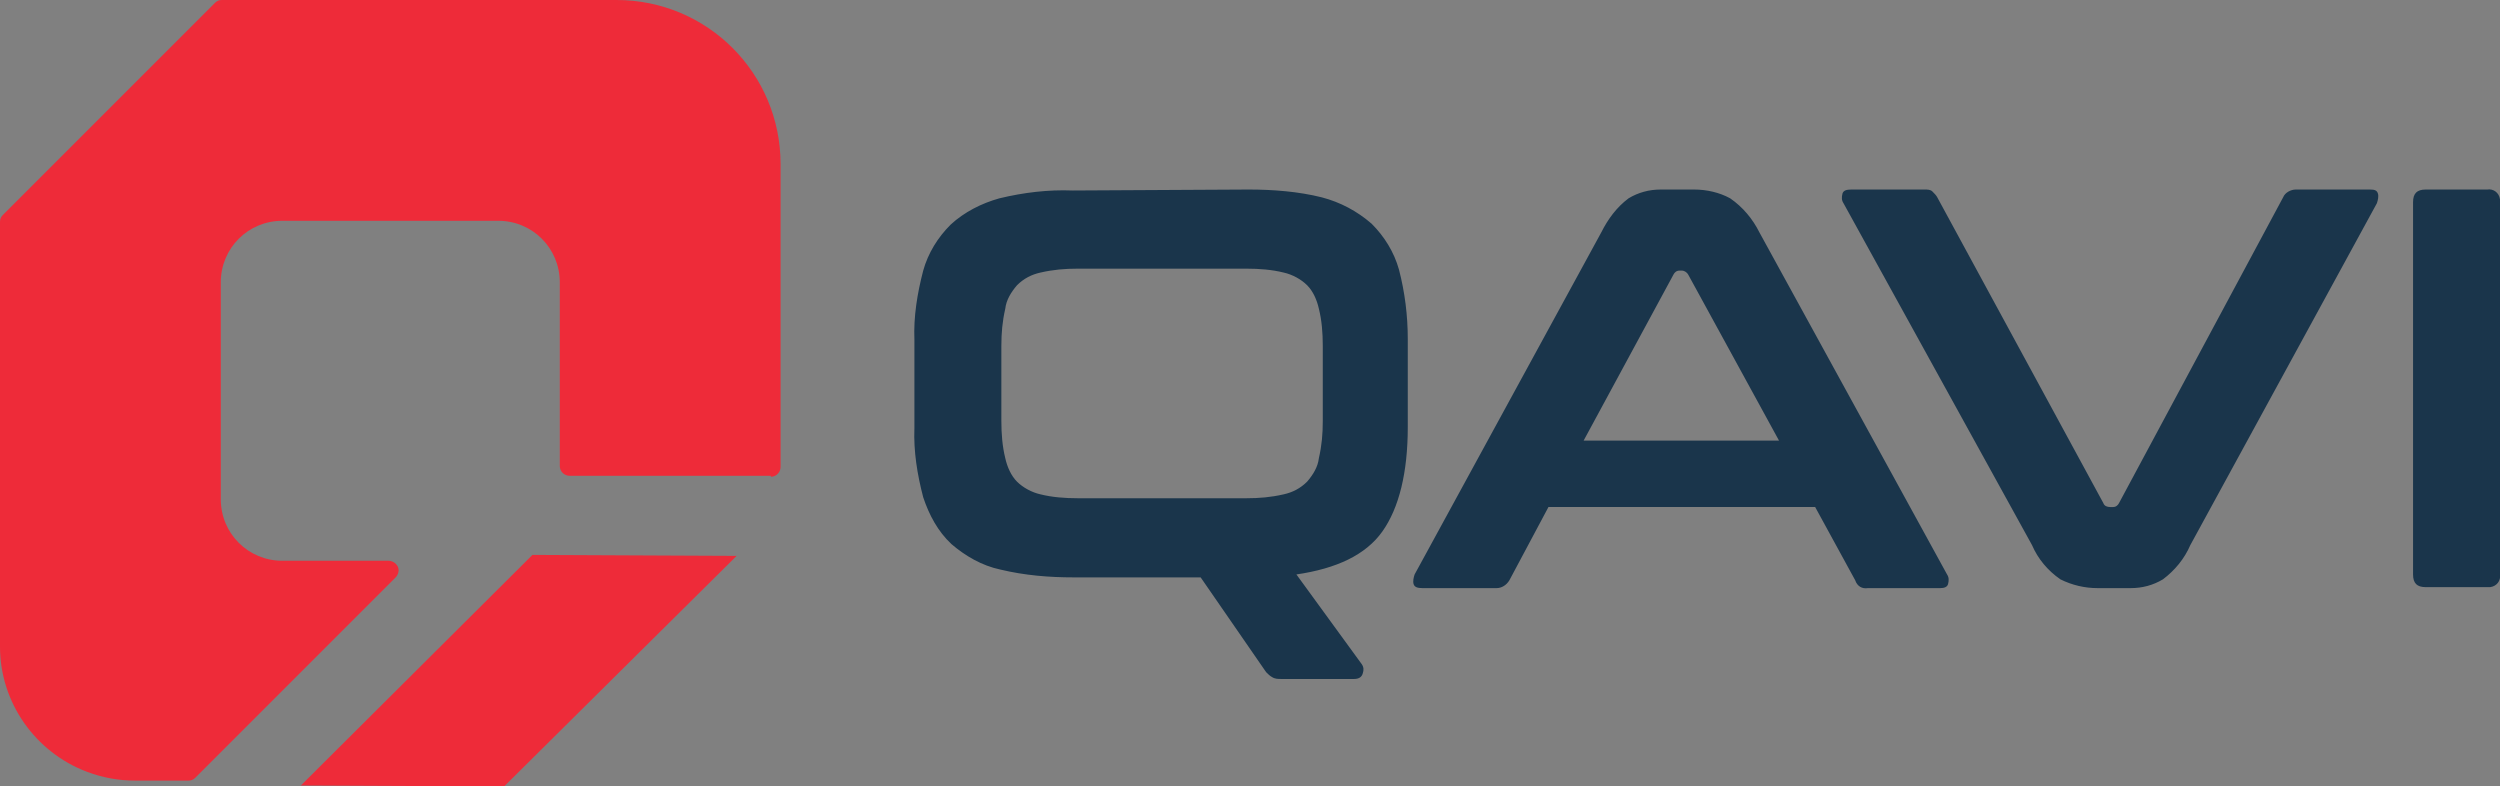
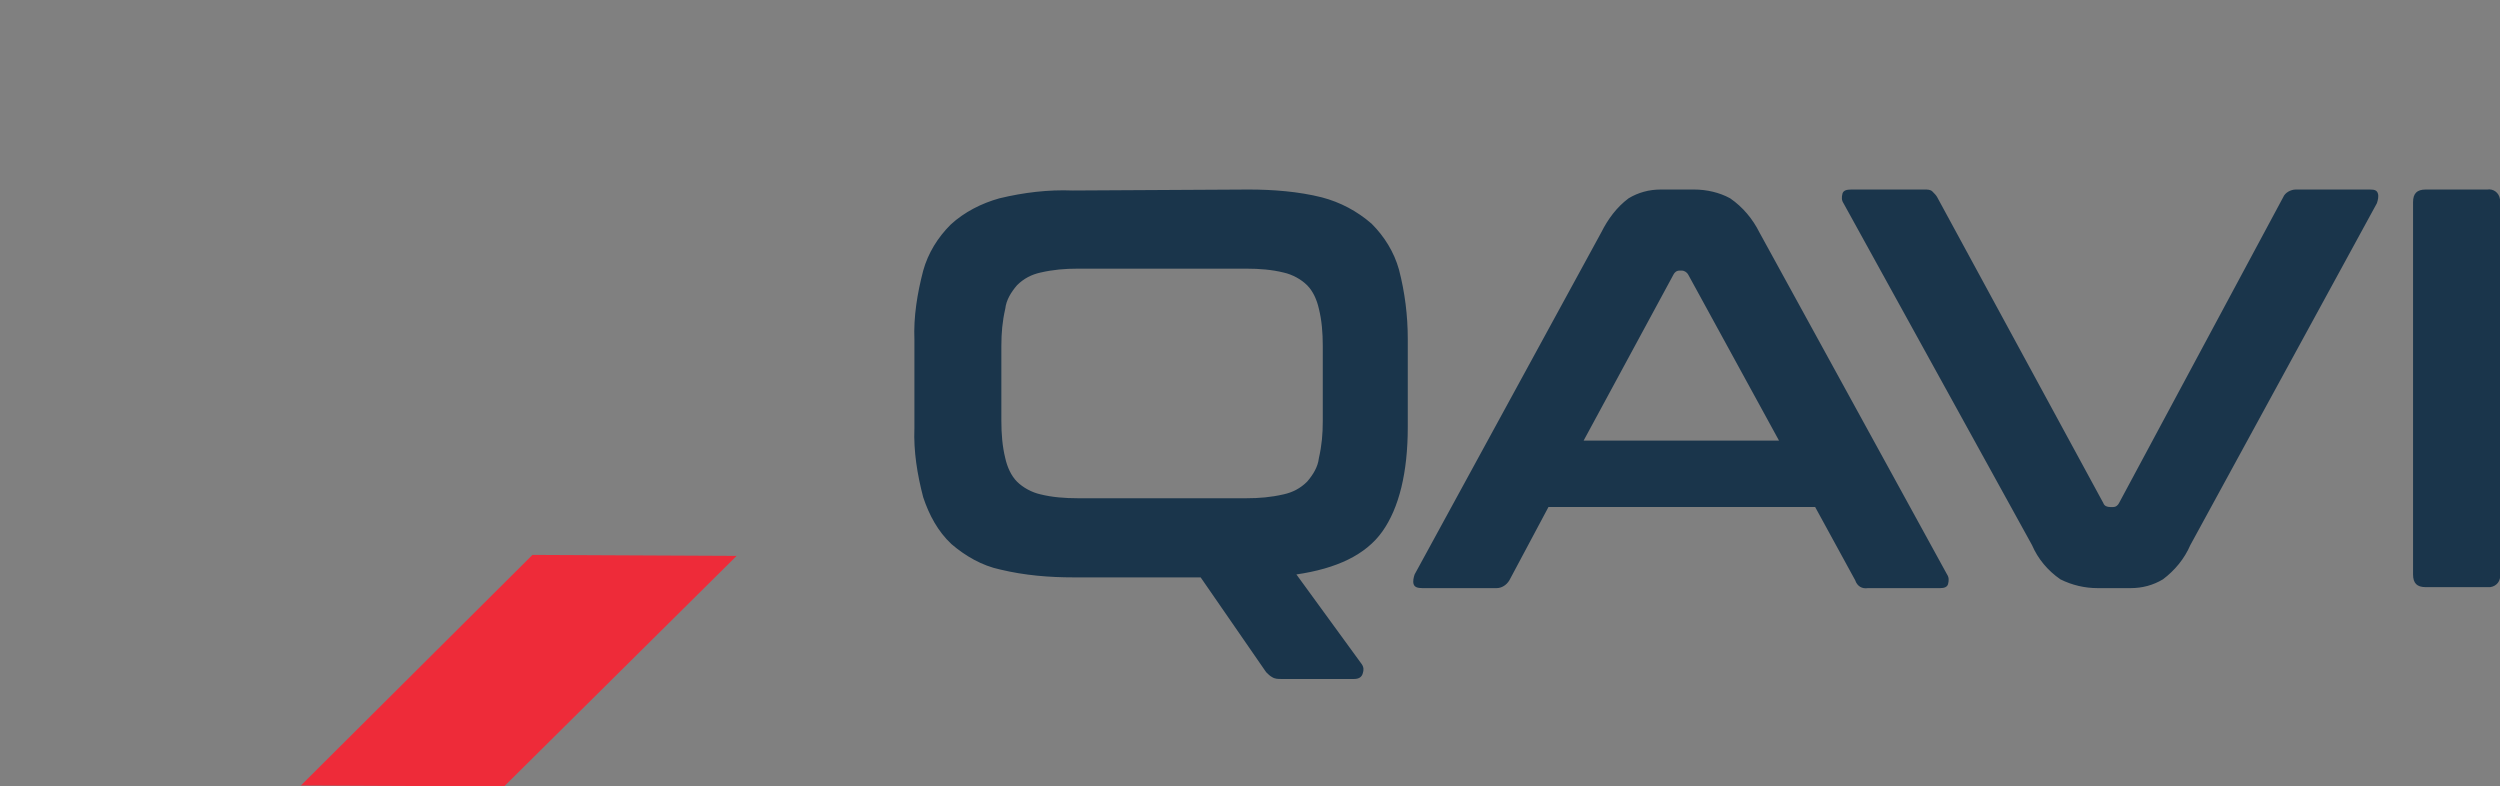
<svg xmlns="http://www.w3.org/2000/svg" id="Layer_1" x="0px" y="0px" viewBox="0 0 255.9 80.5" style="enable-background:new 0 0 255.9 80.5;" xml:space="preserve" width="255.9" height="80.5">
  <rect x="0" y="0" width="255.9" height="80.5" fill="#808080" stroke="none" />
  <style type="text/css">	.st0{fill:#35424D;}	.st1{fill:#FFFFFF;}	.st2{fill:#EE2B39;}	.st3{fill:#1A354B;}</style>
  <polygon class="st0 svg-elem-1" points="-485.5,-524.5 -485.5,-524.5 -485.5,-524.5 ">  </polygon>
-   <polygon class="st1 svg-elem-2" points="-470.2,-514.2 -470.2,-514.2 -470.2,-514.2 ">     </polygon>
  <g>
-     <path class="st2 svg-elem-3" d="M78.9,48.8c0.6,0,1-0.5,1-1l0-31C79.9,7.5,72.4,0,63.1,0H22.7c0,0,0,0,0,0c-0.3,0-0.5,0.1-0.7,0.3L0.3,22   C0.1,22.2,0,22.4,0,22.7v43.5C0,71.9,3.6,77,8.9,79c1.6,0.6,3.2,0.9,4.9,0.9h5.5c0,0,0,0,0,0c0.3,0,0.5-0.1,0.7-0.3l20.5-20.5   c0.2-0.2,0.3-0.5,0.3-0.7c0-0.3-0.1-0.5-0.3-0.7c-0.2-0.2-0.5-0.3-0.7-0.3c0,0,0,0,0,0H28.9c-3.5,0-6.3-2.8-6.3-6.3V28.9   c0-3.5,2.8-6.3,6.3-6.3h22.1c3.5,0,6.3,2.8,6.3,6.3v18.8c0,0.6,0.5,1,1,1H78.9z">	     	</path>
    <polygon class="st2 svg-elem-4" points="54.5,56.8 30.8,80.4 51.6,80.5 75.4,56.9  ">	     	</polygon>
  </g>
  <path id="Path_1643_5_" class="st3 svg-elem-5" d="M127.8,19.4c2.5,0,5.1,0.2,7.5,0.8c1.9,0.5,3.6,1.4,5.1,2.7c1.3,1.3,2.3,2.9,2.8,4.7  c0.6,2.3,0.9,4.7,0.9,7.1v9c0,4.7-0.9,8.3-2.6,10.7s-4.7,3.8-8.8,4.4l6.7,9.2c0.2,0.3,0.2,0.6,0.1,0.9c-0.1,0.4-0.4,0.6-0.9,0.6  h-7.4c-0.4,0-0.7,0-1-0.2c-0.2-0.1-0.4-0.3-0.6-0.5l-6.7-9.7h-13c-2.5,0-5-0.2-7.5-0.8c-1.9-0.4-3.6-1.4-5-2.6  c-1.4-1.3-2.3-3-2.9-4.8c-0.6-2.3-1-4.7-0.9-7.1v-9c-0.1-2.4,0.3-4.8,0.9-7.1c0.5-1.8,1.5-3.4,2.8-4.7c1.4-1.3,3.2-2.2,5-2.7  c2.5-0.6,5-0.9,7.5-0.8L127.8,19.4z M102.5,43.1c0,1.3,0.1,2.6,0.4,3.8c0.2,0.9,0.6,1.8,1.2,2.4c0.6,0.6,1.5,1.1,2.4,1.3  c1.2,0.3,2.5,0.4,3.8,0.4h17.3c1.3,0,2.5-0.1,3.8-0.4c0.9-0.2,1.7-0.6,2.4-1.3c0.6-0.7,1.1-1.5,1.2-2.4c0.3-1.3,0.4-2.5,0.4-3.8  v-7.7c0-1.3-0.1-2.6-0.4-3.8c-0.2-0.9-0.6-1.8-1.2-2.4c-0.6-0.6-1.5-1.1-2.4-1.3c-1.2-0.3-2.5-0.4-3.8-0.4h-17.3  c-1.3,0-2.5,0.1-3.8,0.4c-0.9,0.2-1.7,0.6-2.4,1.3c-0.6,0.7-1.1,1.5-1.2,2.4c-0.3,1.3-0.4,2.5-0.4,3.8L102.5,43.1z M173.4,19.4  c1.3,0,2.6,0.3,3.7,0.9c1.3,0.9,2.3,2.1,3,3.5l19.2,35c0.2,0.3,0.2,0.6,0.1,1c-0.1,0.3-0.4,0.4-0.8,0.4h-7.4  c-0.6,0.1-1.1-0.2-1.3-0.8l-4.1-7.5h-27.3l-4,7.5c-0.3,0.5-0.8,0.8-1.3,0.8h-7.6c-0.5,0-0.8-0.1-0.9-0.4c-0.1-0.3,0-0.7,0.1-1  l19.1-35c0.7-1.4,1.6-2.6,2.8-3.5c1-0.6,2.1-0.9,3.3-0.9L173.4,19.4z M162.1,45.1h20l-9.3-17c-0.1-0.2-0.4-0.4-0.6-0.4h-0.3  c-0.3,0-0.5,0.2-0.6,0.4L162.1,45.1z M197,19.4c0.3,0,0.6,0,0.8,0.2c0.2,0.2,0.4,0.4,0.5,0.6l17,31.3c0.1,0.3,0.4,0.4,0.7,0.4h0.3  c0.3,0,0.5-0.2,0.6-0.4l16.8-31.3c0.2-0.5,0.8-0.8,1.3-0.8h7.6c0.5,0,0.7,0.1,0.8,0.4c0.1,0.3,0,0.7-0.1,1l-19.1,35  c-0.6,1.4-1.6,2.6-2.8,3.5c-1,0.6-2.1,0.9-3.3,0.9h-3.4c-1.3,0-2.6-0.3-3.8-0.9c-1.3-0.9-2.3-2.1-2.9-3.5l-19.3-35  c-0.2-0.3-0.2-0.6-0.1-1c0.1-0.3,0.4-0.4,0.9-0.4L197,19.4z M254.6,19.4c0.6-0.1,1.2,0.3,1.3,1c0,0.1,0,0.2,0,0.3v38.1  c0.1,0.6-0.3,1.2-1,1.3c-0.1,0-0.2,0-0.3,0h-6.3c-0.9,0-1.3-0.4-1.3-1.3V20.7c0-0.9,0.4-1.3,1.3-1.3H254.6z">     </path>
</svg>